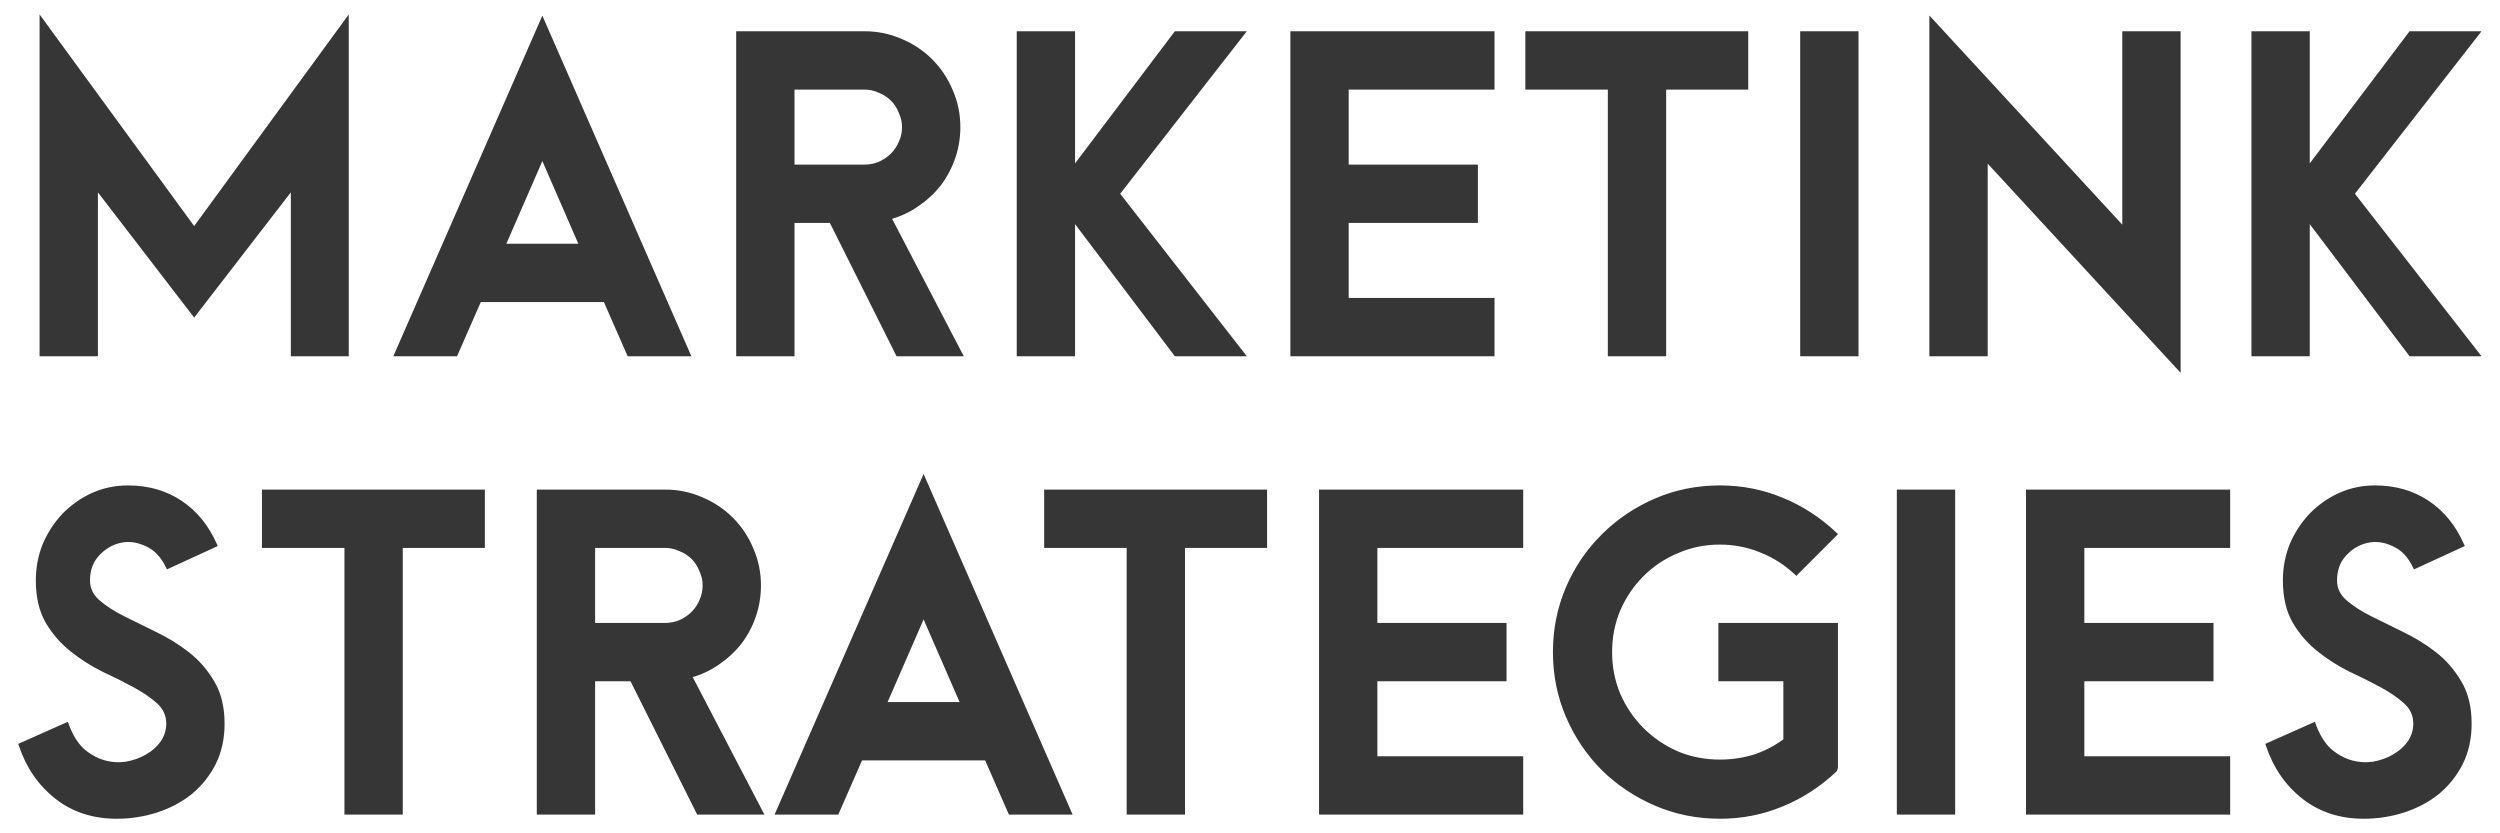
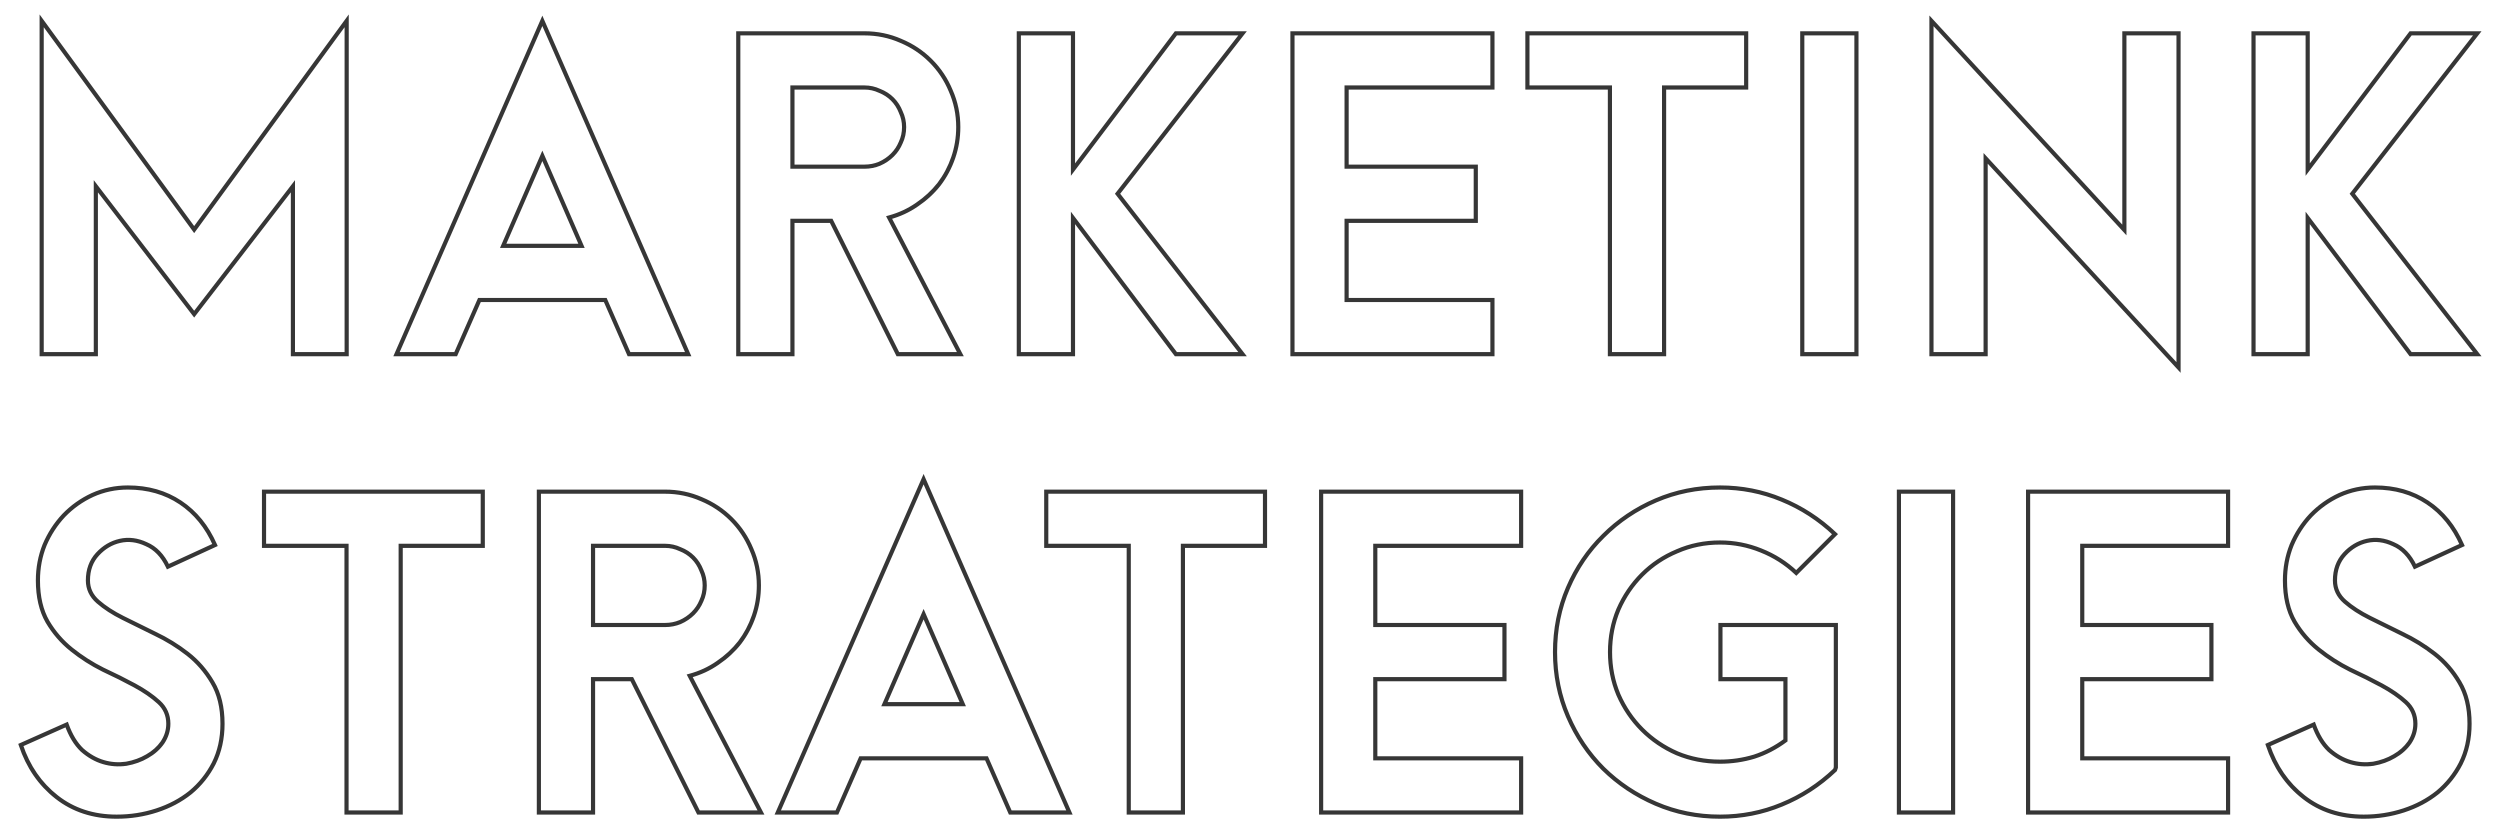
<svg xmlns="http://www.w3.org/2000/svg" width="120" height="40" viewBox="0 0 120 40" fill="none">
-   <path d="M16.64 17H14.06V8.94L9.32 15.08L4.6 8.94V17H2V1L9.32 11.02L16.64 1V17ZM33.033 17H30.193L29.053 14.4H23.013L21.873 17H19.033L26.033 1L33.033 17ZM27.913 11.8L26.033 7.48L24.153 11.8H27.913ZM46.097 17H43.097L39.897 10.6H38.037V17H35.437V1.6H41.497C42.11 1.6 42.69 1.72 43.237 1.96C43.783 2.187 44.263 2.507 44.677 2.92C45.09 3.333 45.41 3.813 45.637 4.36C45.877 4.907 45.997 5.487 45.997 6.1C45.997 6.607 45.917 7.093 45.757 7.56C45.597 8.027 45.37 8.453 45.077 8.84C44.783 9.213 44.43 9.54 44.017 9.82C43.617 10.1 43.17 10.307 42.677 10.44L46.097 17ZM43.397 6.1C43.397 5.847 43.343 5.607 43.237 5.38C43.143 5.14 43.01 4.933 42.837 4.76C42.663 4.587 42.457 4.453 42.217 4.36C41.99 4.253 41.75 4.2 41.497 4.2H38.037V8H41.497C41.75 8 41.99 7.953 42.217 7.86C42.457 7.753 42.663 7.613 42.837 7.44C43.01 7.267 43.143 7.067 43.237 6.84C43.343 6.613 43.397 6.367 43.397 6.1ZM59.643 17H56.443L51.503 10.46V17H48.903V1.6H51.503V8.14L56.443 1.6H59.643L53.643 9.3L59.643 17ZM71.638 17H62.038V1.6H71.638V4.2H64.638V8H70.838V10.6H64.638V14.4H71.638V17ZM83.816 4.2H79.876V17H77.276V4.2H73.316V1.6H83.816V4.2ZM89.109 17H86.509V1.6H89.109V17ZM104.57 17.64L95.31 7.6V17H92.71V1L101.97 11.04V1.6H104.57V17.64ZM118.909 17H115.709L110.769 10.46V17H108.169V1.6H110.769V8.14L115.709 1.6H118.909L112.909 9.3L118.909 17ZM10.68 34.74C10.68 35.447 10.54 36.08 10.26 36.64C9.98 37.187 9.607 37.653 9.14 38.04C8.673 38.413 8.133 38.7 7.52 38.9C6.907 39.1 6.267 39.2 5.6 39.2C4.48 39.2 3.52 38.887 2.72 38.26C1.92 37.633 1.347 36.8 1 35.76L3.2 34.78C3.387 35.3 3.633 35.707 3.94 36C4.26 36.28 4.6 36.473 4.96 36.58C5.32 36.687 5.687 36.713 6.06 36.66C6.433 36.593 6.767 36.473 7.06 36.3C7.367 36.127 7.613 35.907 7.8 35.64C7.987 35.36 8.08 35.06 8.08 34.74C8.08 34.327 7.927 33.98 7.62 33.7C7.313 33.42 6.927 33.153 6.46 32.9C5.993 32.647 5.487 32.393 4.94 32.14C4.407 31.873 3.907 31.553 3.44 31.18C2.973 30.807 2.587 30.36 2.28 29.84C1.973 29.307 1.82 28.647 1.82 27.86C1.82 27.26 1.927 26.693 2.14 26.16C2.367 25.627 2.673 25.153 3.06 24.74C3.46 24.327 3.92 24 4.44 23.76C4.973 23.52 5.54 23.4 6.14 23.4C7.1 23.4 7.94 23.64 8.66 24.12C9.38 24.6 9.933 25.28 10.32 26.16L8.06 27.2C7.807 26.667 7.46 26.307 7.02 26.12C6.593 25.92 6.173 25.867 5.76 25.96C5.347 26.053 4.987 26.267 4.68 26.6C4.373 26.933 4.22 27.353 4.22 27.86C4.22 28.26 4.38 28.6 4.7 28.88C5.02 29.16 5.42 29.42 5.9 29.66C6.38 29.9 6.893 30.153 7.44 30.42C8 30.687 8.52 31.007 9 31.38C9.48 31.753 9.88 32.213 10.2 32.76C10.52 33.293 10.68 33.953 10.68 34.74ZM23.173 26.2H19.233V39H16.633V26.2H12.673V23.6H23.173V26.2ZM36.526 39H33.526L30.326 32.6H28.466V39H25.866V23.6H31.926C32.54 23.6 33.12 23.72 33.666 23.96C34.213 24.187 34.693 24.507 35.106 24.92C35.52 25.333 35.84 25.813 36.066 26.36C36.306 26.907 36.426 27.487 36.426 28.1C36.426 28.607 36.346 29.093 36.186 29.56C36.026 30.027 35.8 30.453 35.506 30.84C35.213 31.213 34.86 31.54 34.446 31.82C34.046 32.1 33.6 32.307 33.106 32.44L36.526 39ZM33.826 28.1C33.826 27.847 33.773 27.607 33.666 27.38C33.573 27.14 33.44 26.933 33.266 26.76C33.093 26.587 32.886 26.453 32.646 26.36C32.42 26.253 32.18 26.2 31.926 26.2H28.466V30H31.926C32.18 30 32.42 29.953 32.646 29.86C32.886 29.753 33.093 29.613 33.266 29.44C33.44 29.267 33.573 29.067 33.666 28.84C33.773 28.613 33.826 28.367 33.826 28.1ZM51.333 39H48.493L47.353 36.4H41.313L40.173 39H37.333L44.333 23L51.333 39ZM46.213 33.8L44.333 29.48L42.453 33.8H46.213ZM60.72 26.2H56.78V39H54.18V26.2H50.22V23.6H60.72V26.2ZM73.014 39H63.414V23.6H73.014V26.2H66.014V30H72.214V32.6H66.014V36.4H73.014V39ZM88.121 36.84L88.081 36.96C87.321 37.68 86.467 38.233 85.521 38.62C84.587 39.007 83.601 39.2 82.561 39.2C81.467 39.2 80.441 38.993 79.481 38.58C78.521 38.167 77.681 37.607 76.961 36.9C76.241 36.18 75.674 35.34 75.261 34.38C74.847 33.42 74.641 32.393 74.641 31.3C74.641 30.207 74.847 29.18 75.261 28.22C75.674 27.26 76.241 26.427 76.961 25.72C77.681 25 78.521 24.433 79.481 24.02C80.441 23.607 81.467 23.4 82.561 23.4C83.601 23.4 84.587 23.593 85.521 23.98C86.467 24.367 87.321 24.92 88.081 25.64L86.221 27.5C85.727 27.033 85.161 26.673 84.521 26.42C83.894 26.167 83.241 26.04 82.561 26.04C81.827 26.04 81.141 26.18 80.501 26.46C79.861 26.727 79.301 27.1 78.821 27.58C78.341 28.06 77.961 28.62 77.681 29.26C77.414 29.9 77.281 30.58 77.281 31.3C77.281 32.02 77.414 32.7 77.681 33.34C77.961 33.98 78.341 34.54 78.821 35.02C79.301 35.5 79.861 35.88 80.501 36.16C81.141 36.427 81.827 36.56 82.561 36.56C83.121 36.56 83.667 36.48 84.201 36.32C84.734 36.147 85.234 35.887 85.701 35.54V32.6H82.581V30H88.121V36.84ZM93.748 39H91.148V23.6H93.748V39ZM106.948 39H97.348V23.6H106.948V26.2H99.948V30H106.148V32.6H99.948V36.4H106.948V39ZM118.538 34.74C118.538 35.447 118.398 36.08 118.118 36.64C117.838 37.187 117.464 37.653 116.998 38.04C116.531 38.413 115.991 38.7 115.378 38.9C114.764 39.1 114.124 39.2 113.458 39.2C112.338 39.2 111.378 38.887 110.578 38.26C109.778 37.633 109.204 36.8 108.858 35.76L111.058 34.78C111.244 35.3 111.491 35.707 111.798 36C112.118 36.28 112.458 36.473 112.818 36.58C113.178 36.687 113.544 36.713 113.918 36.66C114.291 36.593 114.624 36.473 114.918 36.3C115.224 36.127 115.471 35.907 115.658 35.64C115.844 35.36 115.938 35.06 115.938 34.74C115.938 34.327 115.784 33.98 115.478 33.7C115.171 33.42 114.784 33.153 114.318 32.9C113.851 32.647 113.344 32.393 112.798 32.14C112.264 31.873 111.764 31.553 111.298 31.18C110.831 30.807 110.444 30.36 110.138 29.84C109.831 29.307 109.678 28.647 109.678 27.86C109.678 27.26 109.784 26.693 109.998 26.16C110.224 25.627 110.531 25.153 110.918 24.74C111.318 24.327 111.778 24 112.298 23.76C112.831 23.52 113.398 23.4 113.998 23.4C114.958 23.4 115.798 23.64 116.518 24.12C117.238 24.6 117.791 25.28 118.178 26.16L115.918 27.2C115.664 26.667 115.318 26.307 114.878 26.12C114.451 25.92 114.031 25.867 113.618 25.96C113.204 26.053 112.844 26.267 112.538 26.6C112.231 26.933 112.078 27.353 112.078 27.86C112.078 28.26 112.238 28.6 112.558 28.88C112.878 29.16 113.278 29.42 113.758 29.66C114.238 29.9 114.751 30.153 115.298 30.42C115.858 30.687 116.378 31.007 116.858 31.38C117.338 31.753 117.738 32.213 118.058 32.76C118.378 33.293 118.538 33.953 118.538 34.74Z" fill="#363636" />
  <path d="M16.64 17V17.1H16.74V17H16.64ZM14.06 17H13.96V17.1H14.06V17ZM14.06 8.94H14.16V8.647L13.981 8.879L14.06 8.94ZM9.32 15.08L9.241 15.141L9.32 15.244L9.399 15.141L9.32 15.08ZM4.6 8.94L4.679 8.879L4.5 8.646V8.94H4.6ZM4.6 17V17.1H4.7V17H4.6ZM2 17H1.9V17.1H2V17ZM2 1L2.081 0.941L1.9 0.694V1H2ZM9.32 11.02L9.239 11.079L9.32 11.19L9.401 11.079L9.32 11.02ZM16.64 1H16.74V0.694L16.559 0.941L16.64 1ZM16.64 16.9H14.06V17.1H16.64V16.9ZM14.16 17V8.94H13.96V17H14.16ZM13.981 8.879L9.241 15.019L9.399 15.141L14.139 9.001L13.981 8.879ZM9.399 15.019L4.679 8.879L4.521 9.001L9.241 15.141L9.399 15.019ZM4.5 8.94V17H4.7V8.94H4.5ZM4.6 16.9H2V17.1H4.6V16.9ZM2.1 17V1H1.9V17H2.1ZM1.919 1.059L9.239 11.079L9.401 10.961L2.081 0.941L1.919 1.059ZM9.401 11.079L16.721 1.059L16.559 0.941L9.239 10.961L9.401 11.079ZM16.54 1V17H16.74V1H16.54ZM33.033 17V17.1H33.186L33.124 16.96L33.033 17ZM30.193 17L30.101 17.04L30.128 17.1H30.193V17ZM29.053 14.4L29.144 14.36L29.118 14.3H29.053V14.4ZM23.013 14.4V14.3H22.948L22.921 14.36L23.013 14.4ZM21.873 17V17.1H21.938L21.964 17.04L21.873 17ZM19.033 17L18.941 16.96L18.88 17.1H19.033V17ZM26.033 1L26.124 0.96L26.033 0.751L25.941 0.96L26.033 1ZM27.913 11.8V11.9H28.065L28.005 11.76L27.913 11.8ZM26.033 7.48L26.125 7.44L26.033 7.229L25.941 7.44L26.033 7.48ZM24.153 11.8L24.061 11.76L24 11.9H24.153V11.8ZM33.033 16.9H30.193V17.1H33.033V16.9ZM30.284 16.96L29.144 14.36L28.961 14.44L30.101 17.04L30.284 16.96ZM29.053 14.3H23.013V14.5H29.053V14.3ZM22.921 14.36L21.781 16.96L21.964 17.04L23.104 14.44L22.921 14.36ZM21.873 16.9H19.033V17.1H21.873V16.9ZM19.124 17.04L26.124 1.04L25.941 0.96L18.941 16.96L19.124 17.04ZM25.941 1.04L32.941 17.04L33.124 16.96L26.124 0.96L25.941 1.04ZM28.005 11.76L26.125 7.44L25.941 7.52L27.821 11.84L28.005 11.76ZM25.941 7.44L24.061 11.76L24.244 11.84L26.125 7.52L25.941 7.44ZM24.153 11.9H27.913V11.7H24.153V11.9ZM46.097 17V17.1H46.262L46.185 16.954L46.097 17ZM43.097 17L43.007 17.045L43.035 17.1H43.097V17ZM39.897 10.6L39.986 10.555L39.959 10.5H39.897V10.6ZM38.037 10.6V10.5H37.937V10.6H38.037ZM38.037 17V17.1H38.137V17H38.037ZM35.437 17H35.337V17.1H35.437V17ZM35.437 1.6V1.5H35.337V1.6H35.437ZM43.237 1.96L43.197 2.052L43.198 2.052L43.237 1.96ZM44.677 2.92L44.747 2.849V2.849L44.677 2.92ZM45.637 4.36L45.544 4.398L45.545 4.4L45.637 4.36ZM45.757 7.56L45.851 7.592V7.592L45.757 7.56ZM45.077 8.84L45.155 8.902L45.156 8.9L45.077 8.84ZM44.017 9.82L43.961 9.737L43.959 9.738L44.017 9.82ZM42.677 10.44L42.651 10.344L42.531 10.376L42.588 10.486L42.677 10.44ZM43.237 5.38L43.143 5.416L43.146 5.423L43.237 5.38ZM42.837 4.76L42.907 4.689V4.689L42.837 4.76ZM42.217 4.36L42.174 4.451L42.181 4.453L42.217 4.36ZM38.037 4.2V4.1H37.937V4.2H38.037ZM38.037 8H37.937V8.1H38.037V8ZM42.217 7.86L42.255 7.952L42.257 7.951L42.217 7.86ZM42.837 7.44L42.907 7.511L42.837 7.44ZM43.237 6.84L43.146 6.797L43.144 6.802L43.237 6.84ZM46.097 16.9H43.097V17.1H46.097V16.9ZM43.186 16.955L39.986 10.555L39.807 10.645L43.007 17.045L43.186 16.955ZM39.897 10.5H38.037V10.7H39.897V10.5ZM37.937 10.6V17H38.137V10.6H37.937ZM38.037 16.9H35.437V17.1H38.037V16.9ZM35.537 17V1.6H35.337V17H35.537ZM35.437 1.7H41.497V1.5H35.437V1.7ZM41.497 1.7C42.097 1.7 42.663 1.817 43.197 2.052L43.277 1.868C42.717 1.623 42.123 1.5 41.497 1.5V1.7ZM43.198 2.052C43.733 2.274 44.202 2.587 44.606 2.991L44.747 2.849C44.325 2.427 43.834 2.099 43.275 1.868L43.198 2.052ZM44.606 2.991C45.01 3.395 45.323 3.864 45.544 4.398L45.729 4.322C45.498 3.763 45.17 3.272 44.747 2.849L44.606 2.991ZM45.545 4.4C45.779 4.934 45.897 5.5 45.897 6.1H46.097C46.097 5.473 45.974 4.879 45.728 4.32L45.545 4.4ZM45.897 6.1C45.897 6.596 45.818 7.072 45.662 7.528L45.851 7.592C46.015 7.115 46.097 6.617 46.097 6.1H45.897ZM45.662 7.528C45.505 7.984 45.284 8.402 44.997 8.78L45.156 8.9C45.456 8.505 45.688 8.069 45.851 7.592L45.662 7.528ZM44.998 8.778C44.712 9.143 44.366 9.463 43.961 9.737L44.073 9.903C44.494 9.617 44.855 9.284 45.155 8.902L44.998 8.778ZM43.959 9.738C43.569 10.011 43.133 10.213 42.651 10.344L42.703 10.537C43.207 10.4 43.664 10.189 44.074 9.902L43.959 9.738ZM42.588 10.486L46.008 17.046L46.185 16.954L42.765 10.394L42.588 10.486ZM43.497 6.1C43.497 5.832 43.44 5.578 43.327 5.337L43.146 5.423C43.247 5.636 43.297 5.861 43.297 6.1H43.497ZM43.33 5.344C43.232 5.091 43.091 4.873 42.907 4.689L42.766 4.831C42.929 4.994 43.055 5.189 43.144 5.416L43.33 5.344ZM42.907 4.689C42.724 4.506 42.505 4.365 42.253 4.267L42.181 4.453C42.408 4.542 42.603 4.668 42.766 4.831L42.907 4.689ZM42.259 4.27C42.019 4.157 41.765 4.1 41.497 4.1V4.3C41.736 4.3 41.961 4.35 42.174 4.45L42.259 4.27ZM41.497 4.1H38.037V4.3H41.497V4.1ZM37.937 4.2V8H38.137V4.2H37.937ZM38.037 8.1H41.497V7.9H38.037V8.1ZM41.497 8.1C41.763 8.1 42.016 8.051 42.255 7.952L42.179 7.768C41.965 7.856 41.737 7.9 41.497 7.9V8.1ZM42.257 7.951C42.508 7.84 42.725 7.693 42.907 7.511L42.766 7.369C42.602 7.533 42.406 7.667 42.176 7.769L42.257 7.951ZM42.907 7.511C43.09 7.328 43.231 7.117 43.329 6.878L43.144 6.802C43.056 7.016 42.93 7.205 42.766 7.369L42.907 7.511ZM43.327 6.883C43.441 6.642 43.497 6.38 43.497 6.1H43.297C43.297 6.353 43.246 6.585 43.146 6.797L43.327 6.883ZM59.643 17V17.1H59.848L59.722 16.939L59.643 17ZM56.443 17L56.363 17.06L56.393 17.1H56.443V17ZM51.503 10.46L51.583 10.4L51.403 10.162V10.46H51.503ZM51.503 17V17.1H51.603V17H51.503ZM48.903 17H48.803V17.1H48.903V17ZM48.903 1.6V1.5H48.803V1.6H48.903ZM51.503 1.6H51.603V1.5H51.503V1.6ZM51.503 8.14H51.403V8.438L51.583 8.2L51.503 8.14ZM56.443 1.6V1.5H56.393L56.363 1.54L56.443 1.6ZM59.643 1.6L59.722 1.661L59.848 1.5H59.643V1.6ZM53.643 9.3L53.564 9.239L53.516 9.3L53.564 9.361L53.643 9.3ZM59.643 16.9H56.443V17.1H59.643V16.9ZM56.523 16.94L51.583 10.4L51.423 10.52L56.363 17.06L56.523 16.94ZM51.403 10.46V17H51.603V10.46H51.403ZM51.503 16.9H48.903V17.1H51.503V16.9ZM49.003 17V1.6H48.803V17H49.003ZM48.903 1.7H51.503V1.5H48.903V1.7ZM51.403 1.6V8.14H51.603V1.6H51.403ZM51.583 8.2L56.523 1.66L56.363 1.54L51.423 8.08L51.583 8.2ZM56.443 1.7H59.643V1.5H56.443V1.7ZM59.564 1.539L53.564 9.239L53.722 9.361L59.722 1.661L59.564 1.539ZM53.564 9.361L59.564 17.061L59.722 16.939L53.722 9.239L53.564 9.361ZM71.638 17V17.1H71.737V17H71.638ZM62.038 17H61.938V17.1H62.038V17ZM62.038 1.6V1.5H61.938V1.6H62.038ZM71.638 1.6H71.737V1.5H71.638V1.6ZM71.638 4.2V4.3H71.737V4.2H71.638ZM64.638 4.2V4.1H64.537V4.2H64.638ZM64.638 8H64.537V8.1H64.638V8ZM70.838 8H70.938V7.9H70.838V8ZM70.838 10.6V10.7H70.938V10.6H70.838ZM64.638 10.6V10.5H64.537V10.6H64.638ZM64.638 14.4H64.537V14.5H64.638V14.4ZM71.638 14.4H71.737V14.3H71.638V14.4ZM71.638 16.9H62.038V17.1H71.638V16.9ZM62.138 17V1.6H61.938V17H62.138ZM62.038 1.7H71.638V1.5H62.038V1.7ZM71.537 1.6V4.2H71.737V1.6H71.537ZM71.638 4.1H64.638V4.3H71.638V4.1ZM64.537 4.2V8H64.737V4.2H64.537ZM64.638 8.1H70.838V7.9H64.638V8.1ZM70.737 8V10.6H70.938V8H70.737ZM70.838 10.5H64.638V10.7H70.838V10.5ZM64.537 10.6V14.4H64.737V10.6H64.537ZM64.638 14.5H71.638V14.3H64.638V14.5ZM71.537 14.4V17H71.737V14.4H71.537ZM83.816 4.2V4.3H83.916V4.2H83.816ZM79.876 4.2V4.1H79.776V4.2H79.876ZM79.876 17V17.1H79.976V17H79.876ZM77.276 17H77.176V17.1H77.276V17ZM77.276 4.2H77.376V4.1H77.276V4.2ZM73.316 4.2H73.216V4.3H73.316V4.2ZM73.316 1.6V1.5H73.216V1.6H73.316ZM83.816 1.6H83.916V1.5H83.816V1.6ZM83.816 4.1H79.876V4.3H83.816V4.1ZM79.776 4.2V17H79.976V4.2H79.776ZM79.876 16.9H77.276V17.1H79.876V16.9ZM77.376 17V4.2H77.176V17H77.376ZM77.276 4.1H73.316V4.3H77.276V4.1ZM73.416 4.2V1.6H73.216V4.2H73.416ZM73.316 1.7H83.816V1.5H73.316V1.7ZM83.716 1.6V4.2H83.916V1.6H83.716ZM89.109 17V17.1H89.209V17H89.109ZM86.509 17H86.409V17.1H86.509V17ZM86.509 1.6V1.5H86.409V1.6H86.509ZM89.109 1.6H89.209V1.5H89.109V1.6ZM89.109 16.9H86.509V17.1H89.109V16.9ZM86.609 17V1.6H86.409V17H86.609ZM86.509 1.7H89.109V1.5H86.509V1.7ZM89.009 1.6V17H89.209V1.6H89.009ZM104.57 17.64L104.497 17.708L104.67 17.896V17.64H104.57ZM95.31 7.6L95.384 7.532L95.21 7.344V7.6H95.31ZM95.31 17V17.1H95.41V17H95.31ZM92.71 17H92.61V17.1H92.71V17ZM92.71 1L92.784 0.932L92.61 0.744V1H92.71ZM101.97 11.04L101.897 11.108L102.07 11.296V11.04H101.97ZM101.97 1.6V1.5H101.87V1.6H101.97ZM104.57 1.6H104.67V1.5H104.57V1.6ZM104.644 17.572L95.384 7.532L95.237 7.668L104.497 17.708L104.644 17.572ZM95.21 7.6V17H95.41V7.6H95.21ZM95.31 16.9H92.71V17.1H95.31V16.9ZM92.81 17V1H92.61V17H92.81ZM92.637 1.068L101.897 11.108L102.044 10.972L92.784 0.932L92.637 1.068ZM102.07 11.04V1.6H101.87V11.04H102.07ZM101.97 1.7H104.57V1.5H101.97V1.7ZM104.47 1.6V17.64H104.67V1.6H104.47ZM118.909 17V17.1H119.113L118.988 16.939L118.909 17ZM115.709 17L115.629 17.06L115.659 17.1H115.709V17ZM110.769 10.46L110.849 10.4L110.669 10.162V10.46H110.769ZM110.769 17V17.1H110.869V17H110.769ZM108.169 17H108.069V17.1H108.169V17ZM108.169 1.6V1.5H108.069V1.6H108.169ZM110.769 1.6H110.869V1.5H110.769V1.6ZM110.769 8.14H110.669V8.438L110.849 8.2L110.769 8.14ZM115.709 1.6V1.5H115.659L115.629 1.54L115.709 1.6ZM118.909 1.6L118.988 1.661L119.113 1.5H118.909V1.6ZM112.909 9.3L112.83 9.239L112.782 9.3L112.83 9.361L112.909 9.3ZM118.909 16.9H115.709V17.1H118.909V16.9ZM115.789 16.94L110.849 10.4L110.689 10.52L115.629 17.06L115.789 16.94ZM110.669 10.46V17H110.869V10.46H110.669ZM110.769 16.9H108.169V17.1H110.769V16.9ZM108.269 17V1.6H108.069V17H108.269ZM108.169 1.7H110.769V1.5H108.169V1.7ZM110.669 1.6V8.14H110.869V1.6H110.669ZM110.849 8.2L115.789 1.66L115.629 1.54L110.689 8.08L110.849 8.2ZM115.709 1.7H118.909V1.5H115.709V1.7ZM118.83 1.539L112.83 9.239L112.988 9.361L118.988 1.661L118.83 1.539ZM112.83 9.361L118.83 17.061L118.988 16.939L112.988 9.239L112.83 9.361ZM10.26 36.64L10.349 36.686L10.349 36.685L10.26 36.64ZM9.14 38.04L9.202 38.118L9.204 38.117L9.14 38.04ZM2.72 38.26L2.658 38.339L2.72 38.26ZM1 35.76L0.959 35.669L0.876 35.706L0.905 35.792L1 35.76ZM3.2 34.78L3.294 34.746L3.258 34.645L3.159 34.689L3.2 34.78ZM3.94 36L3.871 36.072L3.874 36.075L3.94 36ZM6.06 36.66L6.074 36.759L6.078 36.758L6.06 36.66ZM7.06 36.3L7.011 36.213L7.009 36.214L7.06 36.3ZM7.8 35.64L7.882 35.697L7.883 35.696L7.8 35.64ZM4.94 32.14L4.895 32.23L4.898 32.231L4.94 32.14ZM3.44 31.18L3.502 31.102L3.44 31.18ZM2.28 29.84L2.193 29.89L2.194 29.891L2.28 29.84ZM2.14 26.16L2.048 26.121L2.047 26.123L2.14 26.16ZM3.06 24.74L2.988 24.67L2.987 24.672L3.06 24.74ZM4.44 23.76L4.399 23.669L4.398 23.669L4.44 23.76ZM8.66 24.12L8.715 24.037L8.66 24.12ZM10.32 26.16L10.362 26.251L10.451 26.21L10.412 26.12L10.32 26.16ZM8.06 27.2L7.97 27.243L8.012 27.332L8.102 27.291L8.06 27.2ZM7.02 26.12L6.978 26.211L6.981 26.212L7.02 26.12ZM5.76 25.96L5.782 26.058H5.782L5.76 25.96ZM4.68 26.6L4.754 26.668L4.68 26.6ZM4.7 28.88L4.766 28.805H4.766L4.7 28.88ZM5.9 29.66L5.855 29.749L5.9 29.66ZM7.44 30.42L7.396 30.51L7.397 30.51L7.44 30.42ZM9 31.38L8.939 31.459L9 31.38ZM10.2 32.76L10.114 32.81L10.114 32.811L10.2 32.76ZM10.58 34.74C10.58 35.433 10.443 36.051 10.171 36.595L10.349 36.685C10.637 36.109 10.78 35.46 10.78 34.74H10.58ZM10.171 36.594C9.897 37.129 9.532 37.585 9.076 37.963L9.204 38.117C9.681 37.722 10.063 37.244 10.349 36.686L10.171 36.594ZM9.078 37.962C8.621 38.327 8.092 38.608 7.489 38.805L7.551 38.995C8.175 38.792 8.726 38.499 9.202 38.118L9.078 37.962ZM7.489 38.805C6.886 39.002 6.256 39.1 5.6 39.1V39.3C6.277 39.3 6.927 39.198 7.551 38.995L7.489 38.805ZM5.6 39.1C4.5 39.1 3.562 38.793 2.782 38.181L2.658 38.339C3.478 38.981 4.46 39.3 5.6 39.3V39.1ZM2.782 38.181C1.998 37.568 1.436 36.751 1.095 35.728L0.905 35.792C1.257 36.849 1.842 37.699 2.658 38.339L2.782 38.181ZM1.041 35.851L3.241 34.871L3.159 34.689L0.959 35.669L1.041 35.851ZM3.106 34.814C3.296 35.344 3.55 35.766 3.871 36.072L4.009 35.928C3.717 35.648 3.477 35.256 3.294 34.746L3.106 34.814ZM3.874 36.075C4.204 36.364 4.556 36.565 4.932 36.676L4.988 36.484C4.644 36.382 4.316 36.197 4.006 35.925L3.874 36.075ZM4.932 36.676C5.305 36.787 5.687 36.814 6.074 36.759L6.046 36.561C5.687 36.612 5.335 36.587 4.988 36.484L4.932 36.676ZM6.078 36.758C6.461 36.69 6.806 36.566 7.111 36.386L7.009 36.214C6.727 36.38 6.405 36.497 6.042 36.562L6.078 36.758ZM7.109 36.387C7.428 36.207 7.686 35.977 7.882 35.697L7.718 35.583C7.541 35.836 7.306 36.046 7.011 36.213L7.109 36.387ZM7.883 35.696C8.08 35.4 8.18 35.081 8.18 34.74H7.98C7.98 35.039 7.893 35.32 7.717 35.584L7.883 35.696ZM8.18 34.74C8.18 34.298 8.015 33.925 7.687 33.626L7.553 33.774C7.839 34.035 7.98 34.355 7.98 34.74H8.18ZM7.687 33.626C7.373 33.339 6.98 33.068 6.508 32.812L6.412 32.988C6.874 33.238 7.253 33.501 7.553 33.774L7.687 33.626ZM6.508 32.812C6.039 32.558 5.53 32.303 4.982 32.049L4.898 32.231C5.443 32.483 5.948 32.736 6.412 32.988L6.508 32.812ZM4.985 32.051C4.458 31.787 3.964 31.471 3.502 31.102L3.378 31.258C3.85 31.636 4.356 31.96 4.895 32.229L4.985 32.051ZM3.502 31.102C3.045 30.736 2.667 30.299 2.366 29.789L2.194 29.891C2.507 30.421 2.901 30.877 3.378 31.258L3.502 31.102ZM2.367 29.79C2.071 29.276 1.92 28.634 1.92 27.86H1.72C1.72 28.659 1.876 29.338 2.193 29.89L2.367 29.79ZM1.92 27.86C1.92 27.272 2.024 26.718 2.233 26.197L2.047 26.123C1.829 26.669 1.72 27.248 1.72 27.86H1.92ZM2.232 26.199C2.454 25.676 2.755 25.213 3.133 24.808L2.987 24.672C2.592 25.094 2.279 25.577 2.048 26.121L2.232 26.199ZM3.132 24.809C3.523 24.405 3.973 24.086 4.482 23.851L4.398 23.669C3.867 23.914 3.397 24.248 2.988 24.671L3.132 24.809ZM4.481 23.851C5.001 23.617 5.554 23.5 6.14 23.5V23.3C5.526 23.3 4.946 23.423 4.399 23.669L4.481 23.851ZM6.14 23.5C7.082 23.5 7.903 23.735 8.605 24.203L8.715 24.037C7.977 23.545 7.117 23.3 6.14 23.3V23.5ZM8.605 24.203C9.307 24.672 9.849 25.336 10.228 26.2L10.412 26.12C10.018 25.224 9.453 24.529 8.715 24.037L8.605 24.203ZM10.278 26.069L8.018 27.109L8.102 27.291L10.362 26.251L10.278 26.069ZM8.15 27.157C7.889 26.607 7.527 26.226 7.059 26.028L6.981 26.212C7.393 26.387 7.724 26.726 7.97 27.243L8.15 27.157ZM7.062 26.029C6.618 25.821 6.175 25.764 5.738 25.863L5.782 26.058C6.171 25.97 6.569 26.019 6.978 26.21L7.062 26.029ZM5.738 25.863C5.303 25.961 4.926 26.185 4.606 26.532L4.754 26.668C5.048 26.348 5.39 26.146 5.782 26.058L5.738 25.863ZM4.606 26.532C4.281 26.886 4.12 27.331 4.12 27.86H4.32C4.32 27.375 4.466 26.98 4.754 26.668L4.606 26.532ZM4.12 27.86C4.12 28.291 4.294 28.658 4.634 28.955L4.766 28.805C4.466 28.542 4.32 28.229 4.32 27.86H4.12ZM4.634 28.955C4.962 29.242 5.37 29.507 5.855 29.749L5.945 29.571C5.47 29.333 5.078 29.078 4.766 28.805L4.634 28.955ZM5.855 29.749C6.336 29.99 6.849 30.243 7.396 30.51L7.484 30.33C6.937 30.064 6.424 29.81 5.945 29.571L5.855 29.749ZM7.397 30.51C7.951 30.774 8.464 31.09 8.939 31.459L9.061 31.301C8.576 30.923 8.049 30.599 7.483 30.33L7.397 30.51ZM8.939 31.459C9.408 31.824 9.8 32.274 10.114 32.81L10.286 32.709C9.96 32.152 9.552 31.683 9.061 31.301L8.939 31.459ZM10.114 32.811C10.423 33.326 10.58 33.967 10.58 34.74H10.78C10.78 33.94 10.617 33.261 10.286 32.709L10.114 32.811ZM23.173 26.2V26.3H23.273V26.2H23.173ZM19.233 26.2V26.1H19.133V26.2H19.233ZM19.233 39V39.1H19.333V39H19.233ZM16.633 39H16.533V39.1H16.633V39ZM16.633 26.2H16.733V26.1H16.633V26.2ZM12.673 26.2H12.573V26.3H12.673V26.2ZM12.673 23.6V23.5H12.573V23.6H12.673ZM23.173 23.6H23.273V23.5H23.173V23.6ZM23.173 26.1H19.233V26.3H23.173V26.1ZM19.133 26.2V39H19.333V26.2H19.133ZM19.233 38.9H16.633V39.1H19.233V38.9ZM16.733 39V26.2H16.533V39H16.733ZM16.633 26.1H12.673V26.3H16.633V26.1ZM12.773 26.2V23.6H12.573V26.2H12.773ZM12.673 23.7H23.173V23.5H12.673V23.7ZM23.073 23.6V26.2H23.273V23.6H23.073ZM36.526 39V39.1H36.691L36.615 38.954L36.526 39ZM33.526 39L33.437 39.045L33.465 39.1H33.526V39ZM30.326 32.6L30.416 32.555L30.388 32.5H30.326V32.6ZM28.466 32.6V32.5H28.366V32.6H28.466ZM28.466 39V39.1H28.566V39H28.466ZM25.866 39H25.766V39.1H25.866V39ZM25.866 23.6V23.5H25.766V23.6H25.866ZM33.666 23.96L33.626 24.052L33.628 24.052L33.666 23.96ZM35.106 24.92L35.177 24.849L35.106 24.92ZM36.066 26.36L35.974 26.398L35.975 26.4L36.066 26.36ZM36.186 29.56L36.281 29.592L36.186 29.56ZM35.506 30.84L35.585 30.902L35.586 30.9L35.506 30.84ZM34.446 31.82L34.39 31.737L34.389 31.738L34.446 31.82ZM33.106 32.44L33.08 32.343L32.96 32.376L33.018 32.486L33.106 32.44ZM33.666 27.38L33.573 27.416L33.576 27.423L33.666 27.38ZM33.266 26.76L33.337 26.689L33.266 26.76ZM32.646 26.36L32.604 26.451L32.61 26.453L32.646 26.36ZM28.466 26.2V26.1H28.366V26.2H28.466ZM28.466 30H28.366V30.1H28.466V30ZM32.646 29.86L32.684 29.953L32.687 29.951L32.646 29.86ZM33.266 29.44L33.337 29.511L33.266 29.44ZM33.666 28.84L33.576 28.797L33.574 28.802L33.666 28.84ZM36.526 38.9H33.526V39.1H36.526V38.9ZM33.616 38.955L30.416 32.555L30.237 32.645L33.437 39.045L33.616 38.955ZM30.326 32.5H28.466V32.7H30.326V32.5ZM28.366 32.6V39H28.566V32.6H28.366ZM28.466 38.9H25.866V39.1H28.466V38.9ZM25.966 39V23.6H25.766V39H25.966ZM25.866 23.7H31.926V23.5H25.866V23.7ZM31.926 23.7C32.526 23.7 33.093 23.817 33.626 24.052L33.707 23.868C33.147 23.623 32.553 23.5 31.926 23.5V23.7ZM33.628 24.052C34.163 24.274 34.632 24.587 35.036 24.991L35.177 24.849C34.754 24.427 34.263 24.099 33.705 23.868L33.628 24.052ZM35.036 24.991C35.44 25.395 35.752 25.864 35.974 26.398L36.159 26.322C35.927 25.763 35.6 25.272 35.177 24.849L35.036 24.991ZM35.975 26.4C36.209 26.934 36.326 27.5 36.326 28.1H36.526C36.526 27.473 36.404 26.88 36.158 26.32L35.975 26.4ZM36.326 28.1C36.326 28.596 36.248 29.072 36.092 29.528L36.281 29.592C36.445 29.115 36.526 28.617 36.526 28.1H36.326ZM36.092 29.528C35.935 29.984 35.714 30.401 35.427 30.78L35.586 30.9C35.886 30.505 36.118 30.069 36.281 29.592L36.092 29.528ZM35.428 30.778C35.141 31.143 34.795 31.463 34.39 31.737L34.502 31.903C34.924 31.617 35.285 31.284 35.585 30.902L35.428 30.778ZM34.389 31.738C33.999 32.011 33.563 32.213 33.08 32.343L33.133 32.536C33.636 32.4 34.094 32.189 34.504 31.902L34.389 31.738ZM33.018 32.486L36.438 39.046L36.615 38.954L33.195 32.394L33.018 32.486ZM33.926 28.1C33.926 27.832 33.87 27.578 33.757 27.337L33.576 27.423C33.676 27.636 33.726 27.861 33.726 28.1H33.926ZM33.76 27.344C33.661 27.091 33.521 26.873 33.337 26.689L33.196 26.831C33.359 26.994 33.485 27.189 33.573 27.416L33.76 27.344ZM33.337 26.689C33.154 26.506 32.935 26.365 32.683 26.267L32.61 26.453C32.838 26.542 33.033 26.668 33.196 26.831L33.337 26.689ZM32.689 26.27C32.449 26.157 32.194 26.1 31.926 26.1V26.3C32.165 26.3 32.391 26.35 32.604 26.451L32.689 26.27ZM31.926 26.1H28.466V26.3H31.926V26.1ZM28.366 26.2V30H28.566V26.2H28.366ZM28.466 30.1H31.926V29.9H28.466V30.1ZM31.926 30.1C32.192 30.1 32.445 30.051 32.684 29.953L32.608 29.767C32.394 29.856 32.167 29.9 31.926 29.9V30.1ZM32.687 29.951C32.937 29.84 33.154 29.693 33.337 29.511L33.196 29.369C33.032 29.533 32.835 29.667 32.606 29.769L32.687 29.951ZM33.337 29.511C33.52 29.328 33.66 29.117 33.759 28.878L33.574 28.802C33.486 29.016 33.36 29.205 33.196 29.369L33.337 29.511ZM33.757 28.883C33.87 28.642 33.926 28.38 33.926 28.1H33.726C33.726 28.353 33.676 28.585 33.576 28.797L33.757 28.883ZM51.333 39V39.1H51.486L51.424 38.96L51.333 39ZM48.493 39L48.401 39.04L48.428 39.1H48.493V39ZM47.353 36.4L47.444 36.36L47.418 36.3H47.353V36.4ZM41.313 36.4V36.3H41.248L41.221 36.36L41.313 36.4ZM40.173 39V39.1H40.238L40.264 39.04L40.173 39ZM37.333 39L37.241 38.96L37.18 39.1H37.333V39ZM44.333 23L44.424 22.96L44.333 22.75L44.241 22.96L44.333 23ZM46.213 33.8V33.9H46.365L46.304 33.76L46.213 33.8ZM44.333 29.48L44.425 29.44L44.333 29.229L44.241 29.44L44.333 29.48ZM42.453 33.8L42.361 33.76L42.3 33.9H42.453V33.8ZM51.333 38.9H48.493V39.1H51.333V38.9ZM48.584 38.96L47.444 36.36L47.261 36.44L48.401 39.04L48.584 38.96ZM47.353 36.3H41.313V36.5H47.353V36.3ZM41.221 36.36L40.081 38.96L40.264 39.04L41.404 36.44L41.221 36.36ZM40.173 38.9H37.333V39.1H40.173V38.9ZM37.424 39.04L44.424 23.04L44.241 22.96L37.241 38.96L37.424 39.04ZM44.241 23.04L51.241 39.04L51.424 38.96L44.424 22.96L44.241 23.04ZM46.304 33.76L44.425 29.44L44.241 29.52L46.121 33.84L46.304 33.76ZM44.241 29.44L42.361 33.76L42.544 33.84L44.425 29.52L44.241 29.44ZM42.453 33.9H46.213V33.7H42.453V33.9ZM60.72 26.2V26.3H60.82V26.2H60.72ZM56.78 26.2V26.1H56.68V26.2H56.78ZM56.78 39V39.1H56.88V39H56.78ZM54.18 39H54.08V39.1H54.18V39ZM54.18 26.2H54.28V26.1H54.18V26.2ZM50.22 26.2H50.12V26.3H50.22V26.2ZM50.22 23.6V23.5H50.12V23.6H50.22ZM60.72 23.6H60.82V23.5H60.72V23.6ZM60.72 26.1H56.78V26.3H60.72V26.1ZM56.68 26.2V39H56.88V26.2H56.68ZM56.78 38.9H54.18V39.1H56.78V38.9ZM54.28 39V26.2H54.08V39H54.28ZM54.18 26.1H50.22V26.3H54.18V26.1ZM50.32 26.2V23.6H50.12V26.2H50.32ZM50.22 23.7H60.72V23.5H50.22V23.7ZM60.62 23.6V26.2H60.82V23.6H60.62ZM73.014 39V39.1H73.114V39H73.014ZM63.414 39H63.314V39.1H63.414V39ZM63.414 23.6V23.5H63.314V23.6H63.414ZM73.014 23.6H73.114V23.5H73.014V23.6ZM73.014 26.2V26.3H73.114V26.2H73.014ZM66.014 26.2V26.1H65.914V26.2H66.014ZM66.014 30H65.914V30.1H66.014V30ZM72.214 30H72.314V29.9H72.214V30ZM72.214 32.6V32.7H72.314V32.6H72.214ZM66.014 32.6V32.5H65.914V32.6H66.014ZM66.014 36.4H65.914V36.5H66.014V36.4ZM73.014 36.4H73.114V36.3H73.014V36.4ZM73.014 38.9H63.414V39.1H73.014V38.9ZM63.514 39V23.6H63.314V39H63.514ZM63.414 23.7H73.014V23.5H63.414V23.7ZM72.914 23.6V26.2H73.114V23.6H72.914ZM73.014 26.1H66.014V26.3H73.014V26.1ZM65.914 26.2V30H66.114V26.2H65.914ZM66.014 30.1H72.214V29.9H66.014V30.1ZM72.114 30V32.6H72.314V30H72.114ZM72.214 32.5H66.014V32.7H72.214V32.5ZM65.914 32.6V36.4H66.114V32.6H65.914ZM66.014 36.5H73.014V36.3H66.014V36.5ZM72.914 36.4V39H73.114V36.4H72.914ZM88.121 36.84L88.216 36.872L88.221 36.856V36.84H88.121ZM88.081 36.96L88.149 37.033L88.168 37.015L88.175 36.992L88.081 36.96ZM85.521 38.62L85.483 38.527L85.482 38.528L85.521 38.62ZM79.481 38.58L79.52 38.488L79.481 38.58ZM76.961 36.9L76.89 36.971L76.891 36.971L76.961 36.9ZM75.261 28.22L75.169 28.18L75.261 28.22ZM76.961 25.72L77.031 25.791L77.031 25.791L76.961 25.72ZM79.481 24.02L79.52 24.112L79.481 24.02ZM85.521 23.98L85.482 24.072L85.483 24.073L85.521 23.98ZM88.081 25.64L88.151 25.711L88.224 25.638L88.149 25.567L88.081 25.64ZM86.221 27.5L86.152 27.573L86.223 27.64L86.291 27.571L86.221 27.5ZM84.521 26.42L84.483 26.513L84.484 26.513L84.521 26.42ZM80.501 26.46L80.539 26.552L80.541 26.552L80.501 26.46ZM78.821 27.58L78.75 27.509L78.821 27.58ZM77.681 29.26L77.589 29.22L77.588 29.221L77.681 29.26ZM77.681 33.34L77.588 33.379L77.589 33.38L77.681 33.34ZM78.821 35.02L78.891 34.949L78.821 35.02ZM80.501 36.16L80.46 36.252L80.462 36.252L80.501 36.16ZM84.201 36.32L84.229 36.416L84.231 36.415L84.201 36.32ZM85.701 35.54L85.76 35.62L85.801 35.59V35.54H85.701ZM85.701 32.6H85.801V32.5H85.701V32.6ZM82.581 32.6H82.481V32.7H82.581V32.6ZM82.581 30V29.9H82.481V30H82.581ZM88.121 30H88.221V29.9H88.121V30ZM88.026 36.808L87.986 36.928L88.175 36.992L88.216 36.872L88.026 36.808ZM88.012 36.887C87.261 37.599 86.418 38.146 85.483 38.527L85.558 38.713C86.517 38.321 87.381 37.761 88.149 37.033L88.012 36.887ZM85.482 38.528C84.561 38.909 83.588 39.1 82.561 39.1V39.3C83.613 39.3 84.613 39.104 85.559 38.712L85.482 38.528ZM82.561 39.1C81.48 39.1 80.467 38.896 79.52 38.488L79.441 38.672C80.414 39.091 81.454 39.3 82.561 39.3V39.1ZM79.52 38.488C78.571 38.08 77.742 37.526 77.031 36.829L76.891 36.971C77.62 37.687 78.47 38.254 79.441 38.672L79.52 38.488ZM77.031 36.829C76.32 36.118 75.761 35.289 75.353 34.34L75.169 34.419C75.587 35.391 76.161 36.242 76.89 36.971L77.031 36.829ZM75.353 34.34C74.945 33.394 74.741 32.38 74.741 31.3H74.541C74.541 32.406 74.75 33.447 75.169 34.419L75.353 34.34ZM74.741 31.3C74.741 30.22 74.945 29.206 75.353 28.259L75.169 28.18C74.75 29.154 74.541 30.194 74.541 31.3H74.741ZM75.353 28.259C75.761 27.311 76.32 26.489 77.031 25.791L76.891 25.649C76.161 26.365 75.587 27.209 75.169 28.18L75.353 28.259ZM77.031 25.791C77.742 25.08 78.572 24.52 79.52 24.112L79.441 23.928C78.47 24.346 77.619 24.92 76.89 25.649L77.031 25.791ZM79.52 24.112C80.467 23.704 81.48 23.5 82.561 23.5V23.3C81.454 23.3 80.414 23.509 79.441 23.928L79.52 24.112ZM82.561 23.5C83.588 23.5 84.561 23.691 85.482 24.072L85.559 23.888C84.613 23.496 83.613 23.3 82.561 23.3V23.5ZM85.483 24.073C86.418 24.454 87.261 25.001 88.012 25.713L88.149 25.567C87.381 24.839 86.517 24.279 85.558 23.887L85.483 24.073ZM88.01 25.569L86.15 27.429L86.291 27.571L88.151 25.711L88.01 25.569ZM86.289 27.427C85.787 26.952 85.209 26.585 84.557 26.327L84.484 26.513C85.112 26.762 85.668 27.115 86.152 27.573L86.289 27.427ZM84.558 26.327C83.919 26.069 83.253 25.94 82.561 25.94V26.14C83.228 26.14 83.868 26.264 84.483 26.513L84.558 26.327ZM82.561 25.94C81.814 25.94 81.114 26.083 80.46 26.368L80.541 26.552C81.167 26.277 81.84 26.14 82.561 26.14V25.94ZM80.462 26.368C79.81 26.639 79.239 27.02 78.75 27.509L78.891 27.651C79.362 27.18 79.911 26.814 80.539 26.552L80.462 26.368ZM78.75 27.509C78.261 27.998 77.874 28.569 77.589 29.22L77.772 29.3C78.047 28.671 78.42 28.122 78.891 27.651L78.75 27.509ZM77.588 29.221C77.316 29.874 77.181 30.567 77.181 31.3H77.381C77.381 30.593 77.511 29.926 77.773 29.299L77.588 29.221ZM77.181 31.3C77.181 32.033 77.316 32.726 77.588 33.379L77.773 33.301C77.511 32.674 77.381 32.007 77.381 31.3H77.181ZM77.589 33.38C77.874 34.031 78.261 34.602 78.75 35.091L78.891 34.949C78.42 34.478 78.047 33.929 77.772 33.3L77.589 33.38ZM78.75 35.091C79.239 35.58 79.809 35.967 80.46 36.252L80.541 36.068C79.912 35.793 79.362 35.42 78.891 34.949L78.75 35.091ZM80.462 36.252C81.115 36.524 81.815 36.66 82.561 36.66V36.46C81.84 36.46 81.166 36.329 80.539 36.068L80.462 36.252ZM82.561 36.66C83.13 36.66 83.687 36.579 84.229 36.416L84.172 36.224C83.648 36.381 83.111 36.46 82.561 36.46V36.66ZM84.231 36.415C84.776 36.238 85.285 35.973 85.76 35.62L85.641 35.46C85.183 35.8 84.692 36.055 84.17 36.225L84.231 36.415ZM85.801 35.54V32.6H85.601V35.54H85.801ZM85.701 32.5H82.581V32.7H85.701V32.5ZM82.681 32.6V30H82.481V32.6H82.681ZM82.581 30.1H88.121V29.9H82.581V30.1ZM88.021 30V36.84H88.221V30H88.021ZM93.748 39V39.1H93.848V39H93.748ZM91.148 39H91.048V39.1H91.148V39ZM91.148 23.6V23.5H91.048V23.6H91.148ZM93.748 23.6H93.848V23.5H93.748V23.6ZM93.748 38.9H91.148V39.1H93.748V38.9ZM91.248 39V23.6H91.048V39H91.248ZM91.148 23.7H93.748V23.5H91.148V23.7ZM93.648 23.6V39H93.848V23.6H93.648ZM106.948 39V39.1H107.048V39H106.948ZM97.348 39H97.248V39.1H97.348V39ZM97.348 23.6V23.5H97.248V23.6H97.348ZM106.948 23.6H107.048V23.5H106.948V23.6ZM106.948 26.2V26.3H107.048V26.2H106.948ZM99.948 26.2V26.1H99.848V26.2H99.948ZM99.948 30H99.848V30.1H99.948V30ZM106.148 30H106.248V29.9H106.148V30ZM106.148 32.6V32.7H106.248V32.6H106.148ZM99.948 32.6V32.5H99.848V32.6H99.948ZM99.948 36.4H99.848V36.5H99.948V36.4ZM106.948 36.4H107.048V36.3H106.948V36.4ZM106.948 38.9H97.348V39.1H106.948V38.9ZM97.448 39V23.6H97.248V39H97.448ZM97.348 23.7H106.948V23.5H97.348V23.7ZM106.848 23.6V26.2H107.048V23.6H106.848ZM106.948 26.1H99.948V26.3H106.948V26.1ZM99.848 26.2V30H100.048V26.2H99.848ZM99.948 30.1H106.148V29.9H99.948V30.1ZM106.048 30V32.6H106.248V30H106.048ZM106.148 32.5H99.948V32.7H106.148V32.5ZM99.848 32.6V36.4H100.048V32.6H99.848ZM99.948 36.5H106.948V36.3H99.948V36.5ZM106.848 36.4V39H107.048V36.4H106.848ZM118.118 36.64L118.207 36.686L118.207 36.685L118.118 36.64ZM116.998 38.04L117.06 38.118L117.062 38.117L116.998 38.04ZM110.578 38.26L110.516 38.339L110.578 38.26ZM108.858 35.76L108.817 35.669L108.734 35.706L108.763 35.792L108.858 35.76ZM111.058 34.78L111.152 34.746L111.116 34.645L111.017 34.689L111.058 34.78ZM111.798 36L111.729 36.072L111.732 36.075L111.798 36ZM113.918 36.66L113.932 36.759L113.935 36.758L113.918 36.66ZM114.918 36.3L114.869 36.213L114.867 36.214L114.918 36.3ZM115.658 35.64L115.74 35.697L115.741 35.696L115.658 35.64ZM112.798 32.14L112.753 32.23L112.756 32.231L112.798 32.14ZM111.298 31.18L111.36 31.102L111.298 31.18ZM110.138 29.84L110.051 29.89L110.052 29.891L110.138 29.84ZM109.998 26.16L109.906 26.121L109.905 26.123L109.998 26.16ZM110.918 24.74L110.846 24.67L110.845 24.672L110.918 24.74ZM112.298 23.76L112.257 23.669L112.256 23.669L112.298 23.76ZM116.518 24.12L116.573 24.037L116.518 24.12ZM118.178 26.16L118.22 26.251L118.309 26.21L118.269 26.12L118.178 26.16ZM115.918 27.2L115.827 27.243L115.87 27.332L115.96 27.291L115.918 27.2ZM114.878 26.12L114.835 26.211L114.839 26.212L114.878 26.12ZM113.618 25.96L113.64 26.058L113.618 25.96ZM112.538 26.6L112.611 26.668L112.538 26.6ZM112.558 28.88L112.624 28.805L112.558 28.88ZM113.758 29.66L113.713 29.749L113.758 29.66ZM115.298 30.42L115.254 30.51L115.255 30.51L115.298 30.42ZM116.858 31.38L116.796 31.459L116.858 31.38ZM118.058 32.76L117.972 32.81L117.972 32.811L118.058 32.76ZM118.438 34.74C118.438 35.433 118.301 36.051 118.028 36.595L118.207 36.685C118.495 36.109 118.638 35.46 118.638 34.74H118.438ZM118.029 36.594C117.755 37.129 117.39 37.585 116.934 37.963L117.062 38.117C117.539 37.722 117.921 37.244 118.207 36.686L118.029 36.594ZM116.935 37.962C116.479 38.327 115.95 38.608 115.347 38.805L115.409 38.995C116.033 38.792 116.584 38.499 117.06 38.118L116.935 37.962ZM115.347 38.805C114.744 39.002 114.114 39.1 113.458 39.1V39.3C114.135 39.3 114.785 39.198 115.409 38.995L115.347 38.805ZM113.458 39.1C112.358 39.1 111.42 38.793 110.639 38.181L110.516 38.339C111.336 38.981 112.318 39.3 113.458 39.3V39.1ZM110.639 38.181C109.856 37.568 109.294 36.751 108.953 35.728L108.763 35.792C109.115 36.849 109.699 37.699 110.516 38.339L110.639 38.181ZM108.898 35.851L111.099 34.871L111.017 34.689L108.817 35.669L108.898 35.851ZM110.964 34.814C111.154 35.344 111.408 35.766 111.729 36.072L111.867 35.928C111.574 35.648 111.335 35.256 111.152 34.746L110.964 34.814ZM111.732 36.075C112.061 36.364 112.414 36.565 112.789 36.676L112.846 36.484C112.502 36.382 112.174 36.197 111.864 35.925L111.732 36.075ZM112.789 36.676C113.163 36.787 113.544 36.814 113.932 36.759L113.904 36.561C113.545 36.612 113.192 36.587 112.846 36.484L112.789 36.676ZM113.935 36.758C114.319 36.69 114.664 36.566 114.969 36.386L114.867 36.214C114.585 36.38 114.263 36.497 113.9 36.562L113.935 36.758ZM114.967 36.387C115.286 36.207 115.544 35.977 115.74 35.697L115.576 35.583C115.398 35.836 115.163 36.046 114.869 36.213L114.967 36.387ZM115.741 35.696C115.938 35.4 116.038 35.081 116.038 34.74H115.838C115.838 35.039 115.751 35.32 115.575 35.584L115.741 35.696ZM116.038 34.74C116.038 34.298 115.873 33.925 115.545 33.626L115.41 33.774C115.696 34.035 115.838 34.355 115.838 34.74H116.038ZM115.545 33.626C115.231 33.339 114.837 33.068 114.366 32.812L114.27 32.988C114.732 33.238 115.111 33.501 115.41 33.774L115.545 33.626ZM114.366 32.812C113.897 32.558 113.388 32.303 112.84 32.049L112.756 32.231C113.301 32.483 113.806 32.736 114.27 32.988L114.366 32.812ZM112.843 32.051C112.316 31.787 111.821 31.471 111.36 31.102L111.235 31.258C111.707 31.636 112.213 31.96 112.753 32.229L112.843 32.051ZM111.36 31.102C110.903 30.736 110.525 30.299 110.224 29.789L110.052 29.891C110.364 30.421 110.759 30.877 111.235 31.258L111.36 31.102ZM110.225 29.79C109.929 29.276 109.778 28.634 109.778 27.86H109.578C109.578 28.659 109.734 29.338 110.051 29.89L110.225 29.79ZM109.778 27.86C109.778 27.272 109.882 26.718 110.091 26.197L109.905 26.123C109.687 26.669 109.578 27.248 109.578 27.86H109.778ZM110.09 26.199C110.312 25.676 110.612 25.213 110.991 24.808L110.845 24.672C110.45 25.094 110.137 25.577 109.906 26.121L110.09 26.199ZM110.99 24.809C111.381 24.405 111.831 24.086 112.34 23.851L112.256 23.669C111.725 23.914 111.255 24.248 110.846 24.671L110.99 24.809ZM112.339 23.851C112.859 23.617 113.412 23.5 113.998 23.5V23.3C113.384 23.3 112.803 23.423 112.257 23.669L112.339 23.851ZM113.998 23.5C114.94 23.5 115.761 23.735 116.462 24.203L116.573 24.037C115.835 23.545 114.975 23.3 113.998 23.3V23.5ZM116.462 24.203C117.165 24.672 117.706 25.336 118.086 26.2L118.269 26.12C117.876 25.224 117.311 24.529 116.573 24.037L116.462 24.203ZM118.136 26.069L115.876 27.109L115.96 27.291L118.22 26.251L118.136 26.069ZM116.008 27.157C115.747 26.607 115.384 26.226 114.917 26.028L114.839 26.212C115.251 26.387 115.582 26.726 115.827 27.243L116.008 27.157ZM114.92 26.029C114.476 25.821 114.033 25.764 113.596 25.863L113.64 26.058C114.029 25.97 114.426 26.019 114.835 26.21L114.92 26.029ZM113.596 25.863C113.161 25.961 112.784 26.185 112.464 26.532L112.611 26.668C112.905 26.348 113.248 26.146 113.64 26.058L113.596 25.863ZM112.464 26.532C112.139 26.886 111.978 27.331 111.978 27.86H112.178C112.178 27.375 112.324 26.98 112.611 26.668L112.464 26.532ZM111.978 27.86C111.978 28.291 112.152 28.658 112.492 28.955L112.624 28.805C112.324 28.542 112.178 28.229 112.178 27.86H111.978ZM112.492 28.955C112.82 29.242 113.227 29.507 113.713 29.749L113.803 29.571C113.328 29.333 112.936 29.078 112.624 28.805L112.492 28.955ZM113.713 29.749C114.193 29.99 114.707 30.243 115.254 30.51L115.342 30.33C114.795 30.064 114.282 29.81 113.803 29.571L113.713 29.749ZM115.255 30.51C115.808 30.774 116.322 31.09 116.796 31.459L116.919 31.301C116.433 30.923 115.907 30.599 115.341 30.33L115.255 30.51ZM116.796 31.459C117.266 31.824 117.658 32.274 117.972 32.81L118.144 32.709C117.818 32.152 117.41 31.683 116.919 31.301L116.796 31.459ZM117.972 32.811C118.281 33.326 118.438 33.967 118.438 34.74H118.638C118.638 33.94 118.475 33.261 118.144 32.709L117.972 32.811Z" fill="#363636" />
</svg>